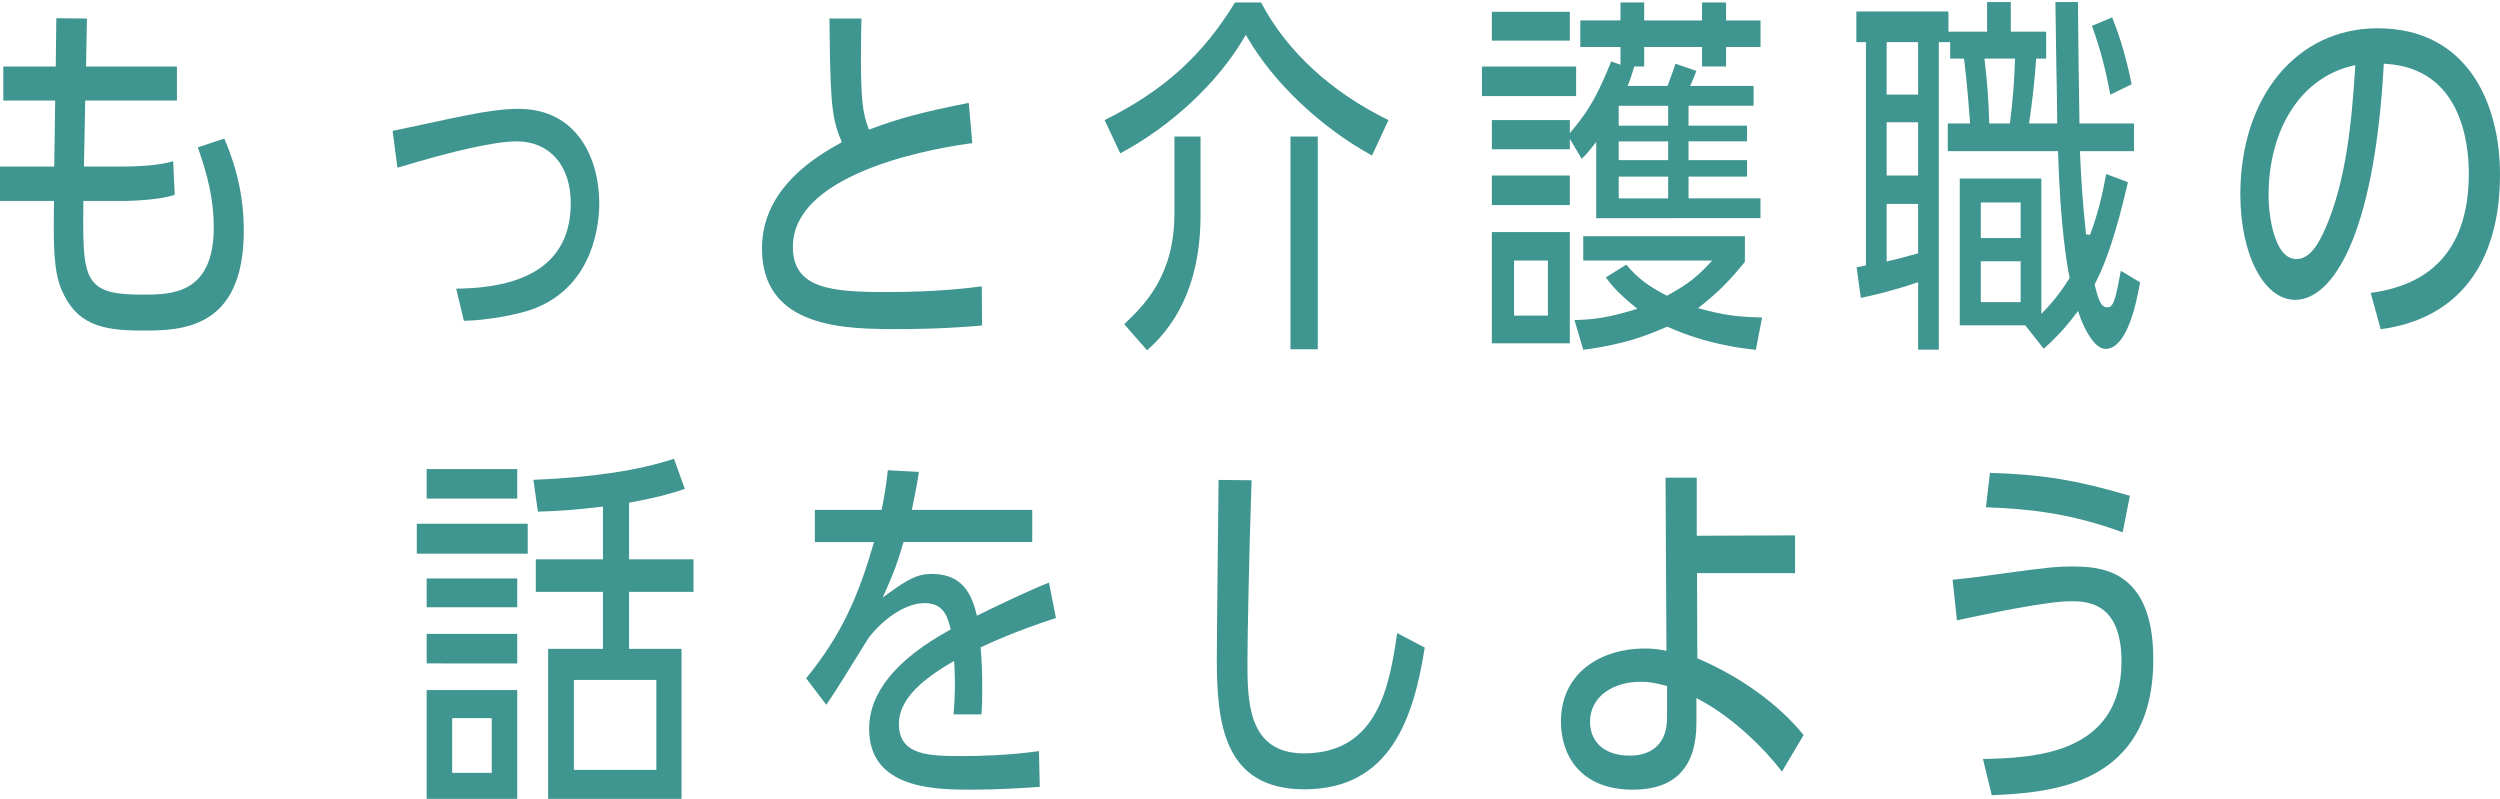
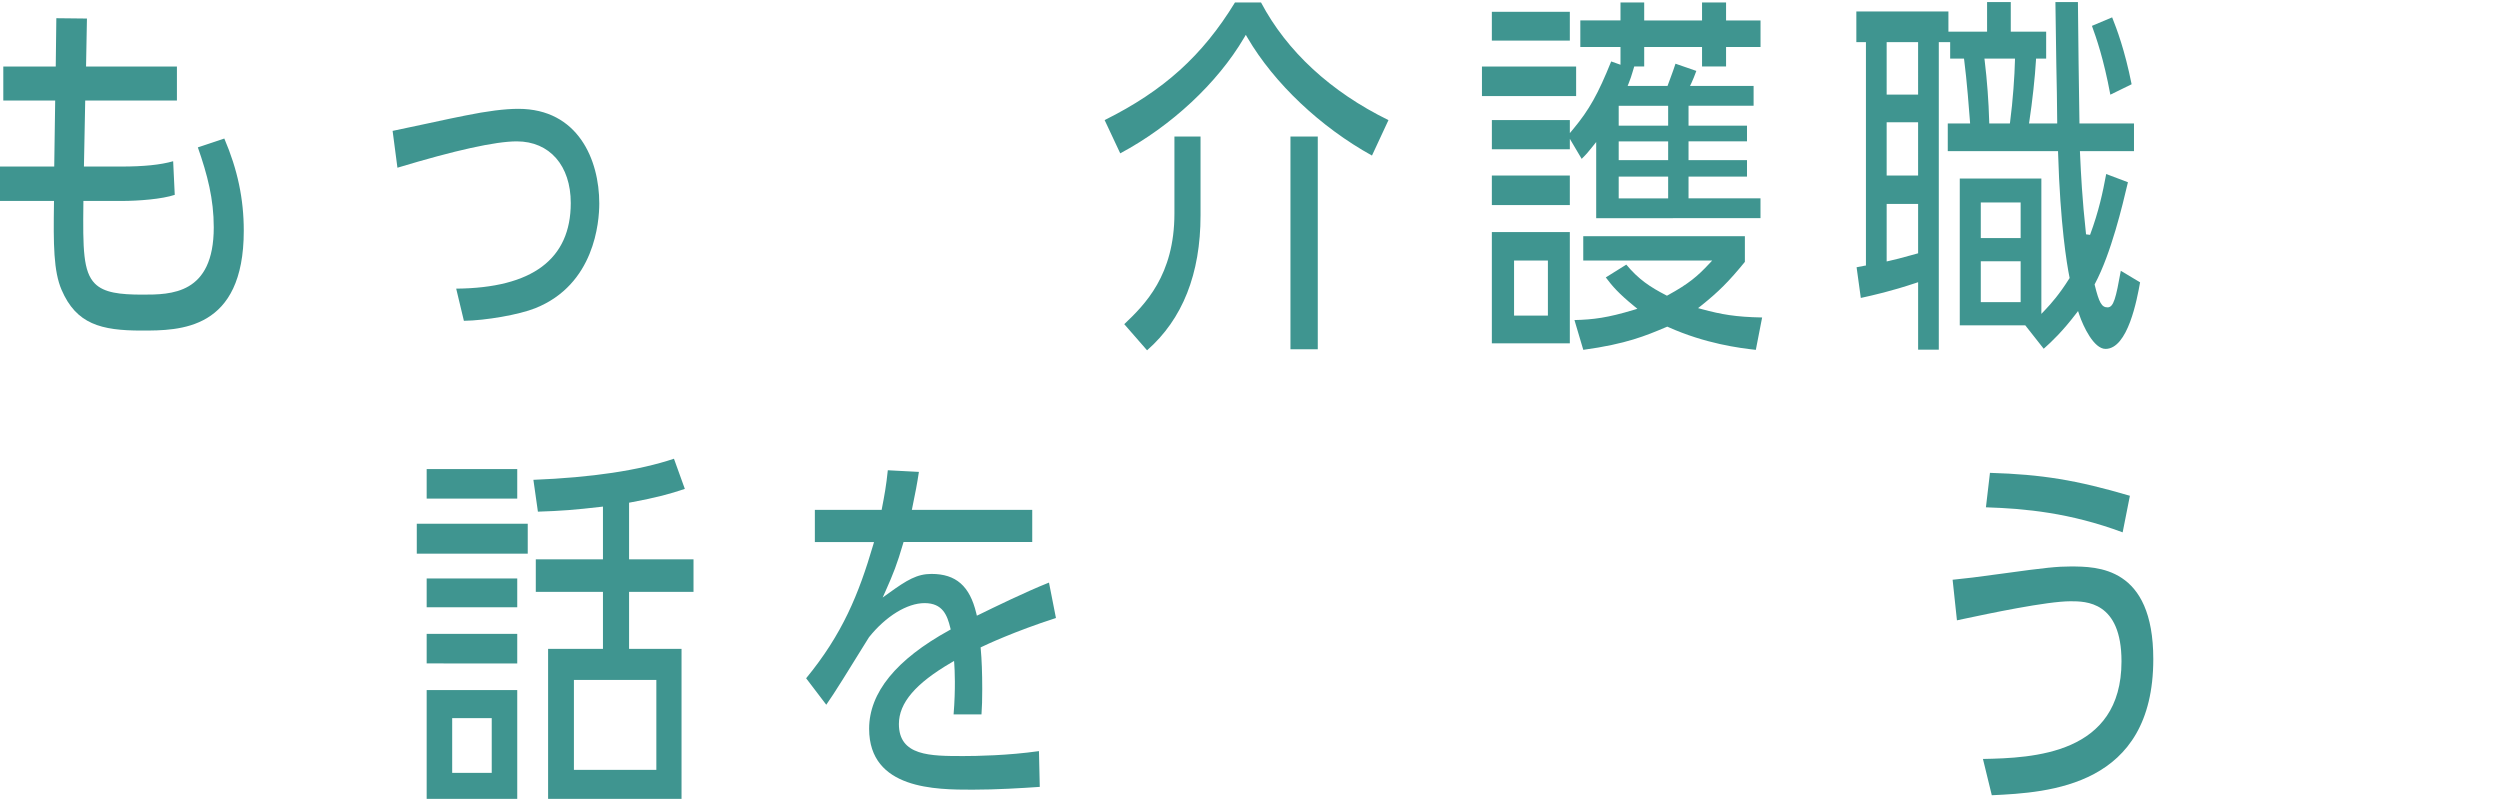
<svg xmlns="http://www.w3.org/2000/svg" version="1.1" id="レイヤー_1" x="0px" y="0px" width="240.217px" height="76.758px" viewBox="0 0 240.217 76.758" enable-background="new 0 0 240.217 76.758" xml:space="preserve">
  <g>
    <g>
      <path fill="#3F9590" d="M13.599,31.763c-3.892,0-6.269-0.623-7.681-3.91c-0.772-1.791-0.792-4.347-0.732-8.341l0.003-0.202H0    v-3.309h5.211l0.092-6.34H0.317v-3.27h5.039L5.413,1.75l2.941,0.032l-0.086,4.61H17v3.271H8.188l-0.123,6.34h3.575    c2.18,0,3.779-0.163,4.998-0.511l0.153,3.23c-1.209,0.405-3.431,0.587-5.151,0.587H8.014l-0.002,0.198    C7.96,23.924,7.985,26.1,9.114,27.242c0.88,0.891,2.401,1.068,4.571,1.068c2.729,0,6.855,0,6.855-6.464    c0-2.724-0.608-5.054-1.529-7.685l2.543-0.849c1.275,2.979,1.87,5.8,1.87,8.858C23.424,31.763,17.274,31.763,13.599,31.763z" />
    </g>
    <g>
      <path fill="#3F9590" d="M43.834,27.735c7.306-0.062,11.009-2.829,11.009-8.227c0-3.599-2.035-5.924-5.184-5.924    c-2.051,0-5.91,0.852-11.471,2.532l-0.463-3.54c0.652-0.129,1.967-0.413,3.295-0.699c1.559-0.336,3.171-0.684,3.69-0.776    c2.093-0.428,3.804-0.644,5.093-0.644c5.743,0,7.78,4.895,7.78,9.086c0,1.787-0.444,7.796-6.154,10.073    c-1.537,0.618-4.754,1.182-6.855,1.209L43.834,27.735z" />
    </g>
    <g>
-       <path fill="#3F9590" d="M86.238,31.619c-4.871,0-13.023,0-13.023-7.754c0-5.896,5.446-8.951,7.497-10.102l0.161-0.09l-0.042-0.187    c-1.012-2.213-1.047-4.437-1.132-11.703h3.079l-0.001,0.032c-0.026,1.059-0.052,2.049-0.052,3.727c0,3.82,0.158,5.33,0.705,6.732    l0.072,0.185l0.185-0.07c2.662-1.008,4.968-1.624,9.4-2.503l0.338,3.869c-2.498,0.317-17.241,2.506-17.241,9.966    c0,4.028,3.725,4.34,8.987,4.34c4.82,0,7.927-0.382,9.165-0.548l0.026,3.765C92.619,31.42,90.232,31.619,86.238,31.619z" />
-     </g>
+       </g>
    <g>
      <path fill="#3F9590" d="M108.026,31.149c1.987-1.886,4.821-4.703,4.821-10.633V13.12h2.509v7.575    c0,5.617-1.728,9.978-5.138,12.965L108.026,31.149z M123.996,33.563V13.122h2.625v20.441H123.996z M131.829,14.947    c-4.938-2.729-9.395-6.942-11.951-11.305l-0.172-0.294l-0.173,0.293c-2.55,4.338-6.985,8.472-11.893,11.093l-1.499-3.196    c5.658-2.811,9.417-6.204,12.524-11.302h2.503c2.476,4.688,6.704,8.592,12.245,11.304L131.829,14.947z" />
    </g>
    <g>
      <path fill="#3F9590" d="M168.712,33.617c-1.546-0.172-4.836-0.583-8.428-2.196l-0.08-0.035l-0.182,0.076    c-1.85,0.782-3.762,1.592-7.889,2.153l-0.849-2.861c1.817-0.045,3.19-0.22,5.688-0.975l0.359-0.108l-0.291-0.238    c-1.521-1.244-2.096-1.914-2.745-2.776l1.97-1.231c1.184,1.424,2.299,2.159,3.813,2.938l0.094,0.049l0.093-0.051    c1.99-1.087,2.855-1.83,3.939-2.991l0.314-0.337h-12.389v-2.335h15.53v2.464c-1.538,1.882-2.524,2.869-4.188,4.198l-0.309,0.246    l0.382,0.104c1.851,0.498,3.21,0.748,5.772,0.795L168.712,33.617z M143.347,32.987V22.3h7.493v10.688L143.347,32.987    L143.347,32.987z M145.481,30.328h3.252v-5.296h-3.252V30.328z M153.373,20.964v-7.317l-0.356,0.445    c-0.389,0.486-0.559,0.699-1.039,1.172l-1.137-1.923v1h-7.492v-2.804h7.492v1.254l0.354-0.426c1.5-1.807,2.359-3.334,3.619-6.462    l0.894,0.318V4.514h-3.86V1.963h3.86V0.236h2.278v1.728h5.558V0.236h2.308v1.728h3.312v2.551h-3.312v1.872h-2.308V4.514h-5.558    v1.872h-0.957l-0.158,0.525c-0.133,0.439-0.188,0.621-0.369,1.076l-0.109,0.273h3.834l0.324-0.881    c0.194-0.525,0.271-0.732,0.441-1.258l2.004,0.694c-0.162,0.438-0.327,0.864-0.469,1.158l-0.139,0.287h6.11v1.903h-6.252v1.912    h5.618v1.508h-5.618v1.804h5.618v1.58h-5.618v2.092h6.914v1.903L153.373,20.964L153.373,20.964z M155.536,19.062h4.751v-2.093    h-4.751V19.062z M155.536,15.389h4.751v-1.804h-4.751V15.389z M155.536,12.078h4.751v-1.912h-4.751V12.078z M143.347,19.705    v-2.839h7.493v2.839H143.347z M142.396,9.23V6.391h9.049V9.23H142.396z M143.347,3.903V1.135h7.493v2.769L143.347,3.903    L143.347,3.903z" />
    </g>
    <g>
      <path fill="#3F9590" d="M184.306,33.599v-6.483l-0.265,0.088c-2.323,0.776-4.063,1.166-5.242,1.424l-0.405-2.948    c0.277-0.058,0.541-0.11,0.729-0.141l0.169-0.026V4.046h-0.922V1.099h8.847v1.944h3.715V0.2h2.277v2.844h3.4V5.63h-0.971    l-0.01,0.189c-0.081,1.492-0.352,3.99-0.631,5.812l-0.035,0.23h2.708v-0.2c0-0.734-0.058-4.699-0.086-5.514    c-0.026-1.263-0.078-4.9-0.086-5.948h2.163c0.008,2.021,0.113,9.595,0.145,11.465l0.002,0.197h5.24v2.659h-5.195l0.033,0.706    c0.062,1.333,0.174,3.815,0.555,7.291l0.386,0.049c0.837-2.261,1.22-4.064,1.551-5.846l2.088,0.789l-0.041,0.173    c-0.47,1.993-1.569,6.659-3.127,9.579l-0.036,0.067l0.018,0.074c0.416,1.692,0.668,2.132,1.231,2.132    c0.587,0,0.8-0.911,1.271-3.516l1.852,1.111c-0.29,1.606-1.162,6.395-3.322,6.395c-1.117,0-2.136-2.146-2.519-3.282l-0.12-0.356    l-0.229,0.299c-1.237,1.615-2.242,2.593-3.07,3.324l-1.773-2.251h-6.293V17.154h7.84v13.007l0.346-0.363    c0.594-0.625,1.395-1.533,2.328-3.019l0.043-0.067l-0.016-0.078c-0.26-1.295-0.886-5.047-1.093-11.918l-0.006-0.194h-10.595    v-2.659h2.146l-0.014-0.214c-0.054-0.775-0.313-4.074-0.55-5.844l-0.022-0.174h-1.33V4.046h-1.092v29.553H184.306z     M190.328,29.032h3.829v-3.928h-3.829V29.032z M181.283,25.122l0.243-0.054c0.363-0.08,1.188-0.276,2.633-0.688l0.146-0.041    v-4.743h-3.021L181.283,25.122L181.283,25.122z M190.328,22.876h3.829v-3.424h-3.829V22.876z M181.283,16.866h3.021V11.75h-3.021    V16.866z M190.705,5.854c0.228,1.863,0.379,3.928,0.431,5.812l0.006,0.195h1.982l0.023-0.174c0.264-1.972,0.435-4.488,0.463-5.854    l0.004-0.204h-2.938L190.705,5.854z M181.283,9.09h3.021V4.046h-3.021V9.09z M202.776,9.098c-0.646-3.477-1.363-5.495-1.769-6.612    l1.942-0.818c0.439,1.104,1.213,3.13,1.871,6.428L202.776,9.098z" />
    </g>
    <g>
-       <path fill="#3F9590" d="M227.794,28.138c6.254-0.82,9.426-4.68,9.426-11.473c0-3.02-0.777-10.09-7.968-10.531l-0.201-0.012    l-0.011,0.201c-0.925,16.581-4.997,22.488-8.5,22.488c-3.007,0-5.273-4.354-5.273-10.131c0-9.397,5.426-15.962,13.195-15.962    c8.667,0,11.755,7.26,11.755,14.054c0,8.607-4.067,13.878-11.464,14.861L227.794,28.138z M226.056,6.319    c-4.908,1.125-8.078,6.019-8.078,12.469c0,1.698,0.48,6.104,2.68,6.104c1.326,0,2.18-1.563,2.773-2.928    c2.031-4.628,2.547-10.395,2.868-15.438l0.019-0.268L226.056,6.319z" />
-     </g>
+       </g>
    <g>
      <path fill="#3F9590" d="M40.997,76.958V66.309H49.7v10.648H40.997z M43.449,74.264h3.8v-5.262h-3.8V74.264z M52.665,76.922V62.348    h5.271v-5.477h-6.453v-3.125h6.453v-5.07l-0.224,0.027c-2.479,0.287-3.809,0.391-6.026,0.461l-0.433-3.059    c5.601-0.221,10.142-0.9,13.506-2.027l1.045,2.898c-1.43,0.484-2.682,0.828-5.194,1.296l-0.164,0.03v5.441h6.192v3.127h-6.192    v5.476h5.041V76.92H52.665V76.922z M55.146,73.975h7.92v-8.645h-7.92V73.975z M40.997,63.747v-2.838H49.7v2.84L40.997,63.747    L40.997,63.747z M40.997,58.349v-2.769H49.7v2.769H40.997z M40.047,53.202v-2.875h10.662v2.875H40.047z M40.997,47.911v-2.84H49.7    v2.84H40.997z" />
    </g>
    <g>
      <path fill="#3F9590" d="M93.451,75.877c-3.474,0-9.939,0-9.939-5.848c0-3.472,2.592-6.656,7.703-9.471l0.135-0.074l-0.036-0.148    c-0.293-1.207-0.726-2.385-2.472-2.385c-1.676,0-3.723,1.256-5.342,3.277c-0.035,0.046-0.18,0.277-0.73,1.173    c-0.959,1.556-2.678,4.345-3.377,5.315l-1.935-2.543c3.476-4.229,5.048-8.053,6.449-12.834l0.074-0.256h-5.685v-3.092h6.418    l0.03-0.162c0.235-1.211,0.416-2.193,0.562-3.644l2.988,0.158c-0.184,1.215-0.324,1.918-0.629,3.407l-0.049,0.24h11.568v3.092    H86.818l-0.042,0.146c-0.568,1.951-0.955,2.929-1.661,4.509l-0.303,0.678l0.603-0.435c1.731-1.247,2.699-1.834,4.089-1.834    c2.351,0,3.676,1.162,4.301,3.771l0.058,0.242l0.226-0.107c1.365-0.668,4.44-2.172,6.703-3.074l0.67,3.404    c-4.017,1.295-6.808,2.615-7.115,2.766l-0.125,0.061l0.013,0.139c0.095,1.021,0.144,2.322,0.144,3.869    c0,0.994-0.021,1.695-0.072,2.428h-2.68c0.201-2.506,0.104-4.312,0.067-4.816l-0.022-0.32l-0.276,0.162    c-3.429,2-5.025,3.873-5.025,5.896c0,3.08,3.009,3.08,6.192,3.08c1.203,0,4.279-0.047,7.266-0.475l0.078,3.437    C98.198,75.727,95.749,75.877,93.451,75.877z" />
    </g>
    <g>
-       <path fill="#3F9590" d="M125.334,75.842c-7.763,0-8.413-6.418-8.413-12.436c0-2.547,0.122-13.209,0.163-16.713l0.006-0.578    l3.169,0.031c-0.257,7.615-0.396,15.475-0.396,17.404c0,3.73,0,8.839,5.414,8.839c7.185,0,8.244-6.621,8.974-11.556l2.647,1.388    C135.835,68.982,133.606,75.842,125.334,75.842z" />
-     </g>
+       </g>
    <g>
-       <path fill="#3F9590" d="M156.899,75.877c-5.099,0-6.914-3.373-6.914-6.529c0-4.86,4.037-7.035,8.037-7.035    c0.813,0,1.27,0.068,1.867,0.178l0.235,0.041l-0.087-16.634h2.998v5.58l9.449-0.035v3.63h-9.422l0.029,8.18l0.12,0.052    c4.125,1.784,7.703,4.381,10.093,7.321l-2.08,3.51c-1.631-2.133-4.604-5.129-7.926-6.907l-0.295-0.155v2.385    C163.009,73.717,160.954,75.877,156.899,75.877z M157.593,65.51c-2.316,0-4.811,1.213-4.811,3.873c0,1.56,1.014,3.225,3.857,3.225    c1.063,0,3.543-0.355,3.543-3.654v-3.037l-0.351-0.088C159.29,65.686,158.614,65.51,157.593,65.51z" />
-     </g>
+       </g>
    <g>
      <path fill="#3F9590" d="M190.535,72.926c4.793-0.096,13.313-0.416,13.313-9.375c0-5.778-3.433-5.778-4.896-5.778    c-2.281,0-7.887,1.188-10.278,1.696c-0.259,0.057-0.475,0.104-0.638,0.136l-0.416-3.899c1.285-0.129,2.266-0.242,4.791-0.593    c4.206-0.583,5.314-0.682,6.512-0.682c2.592,0,7.98,0,7.98,8.905c0,12.238-10,12.82-15.518,13.076L190.535,72.926z     M203.959,51.151c-5.077-1.883-9.312-2.279-13.138-2.406l0.388-3.311c4.987,0.15,8.308,0.693,13.446,2.203L203.959,51.151z" />
    </g>
  </g>
</svg>